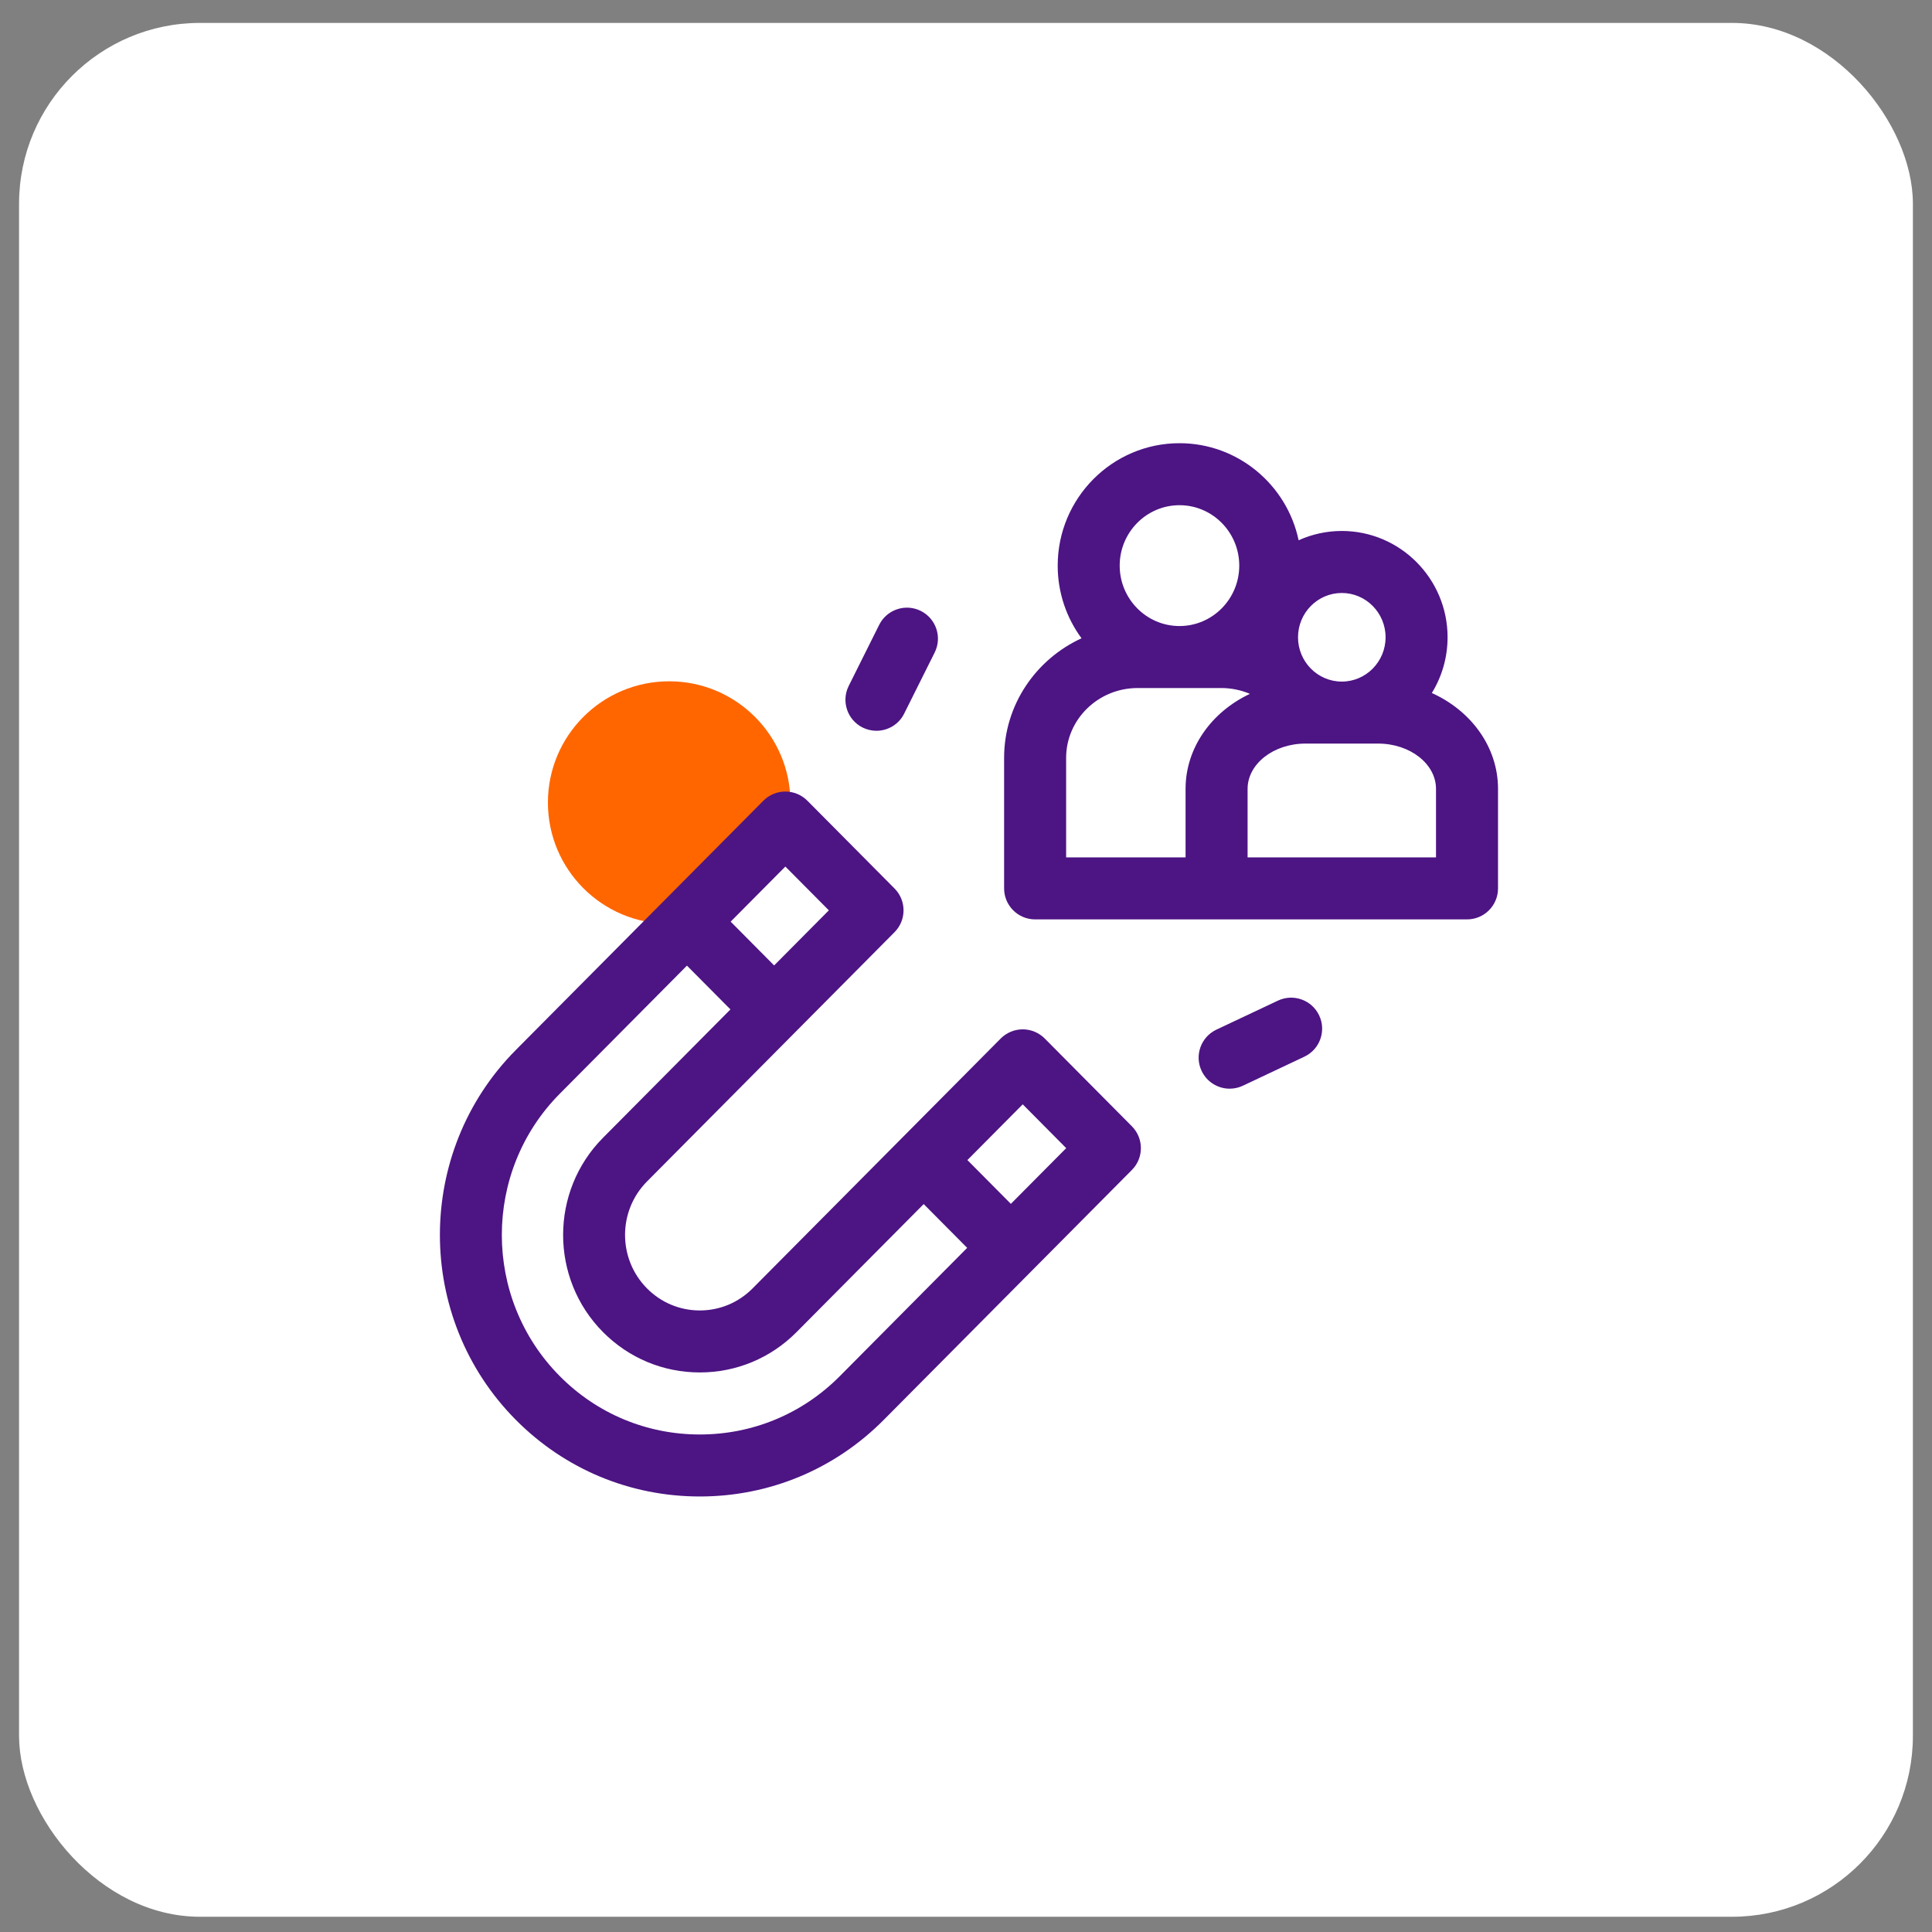
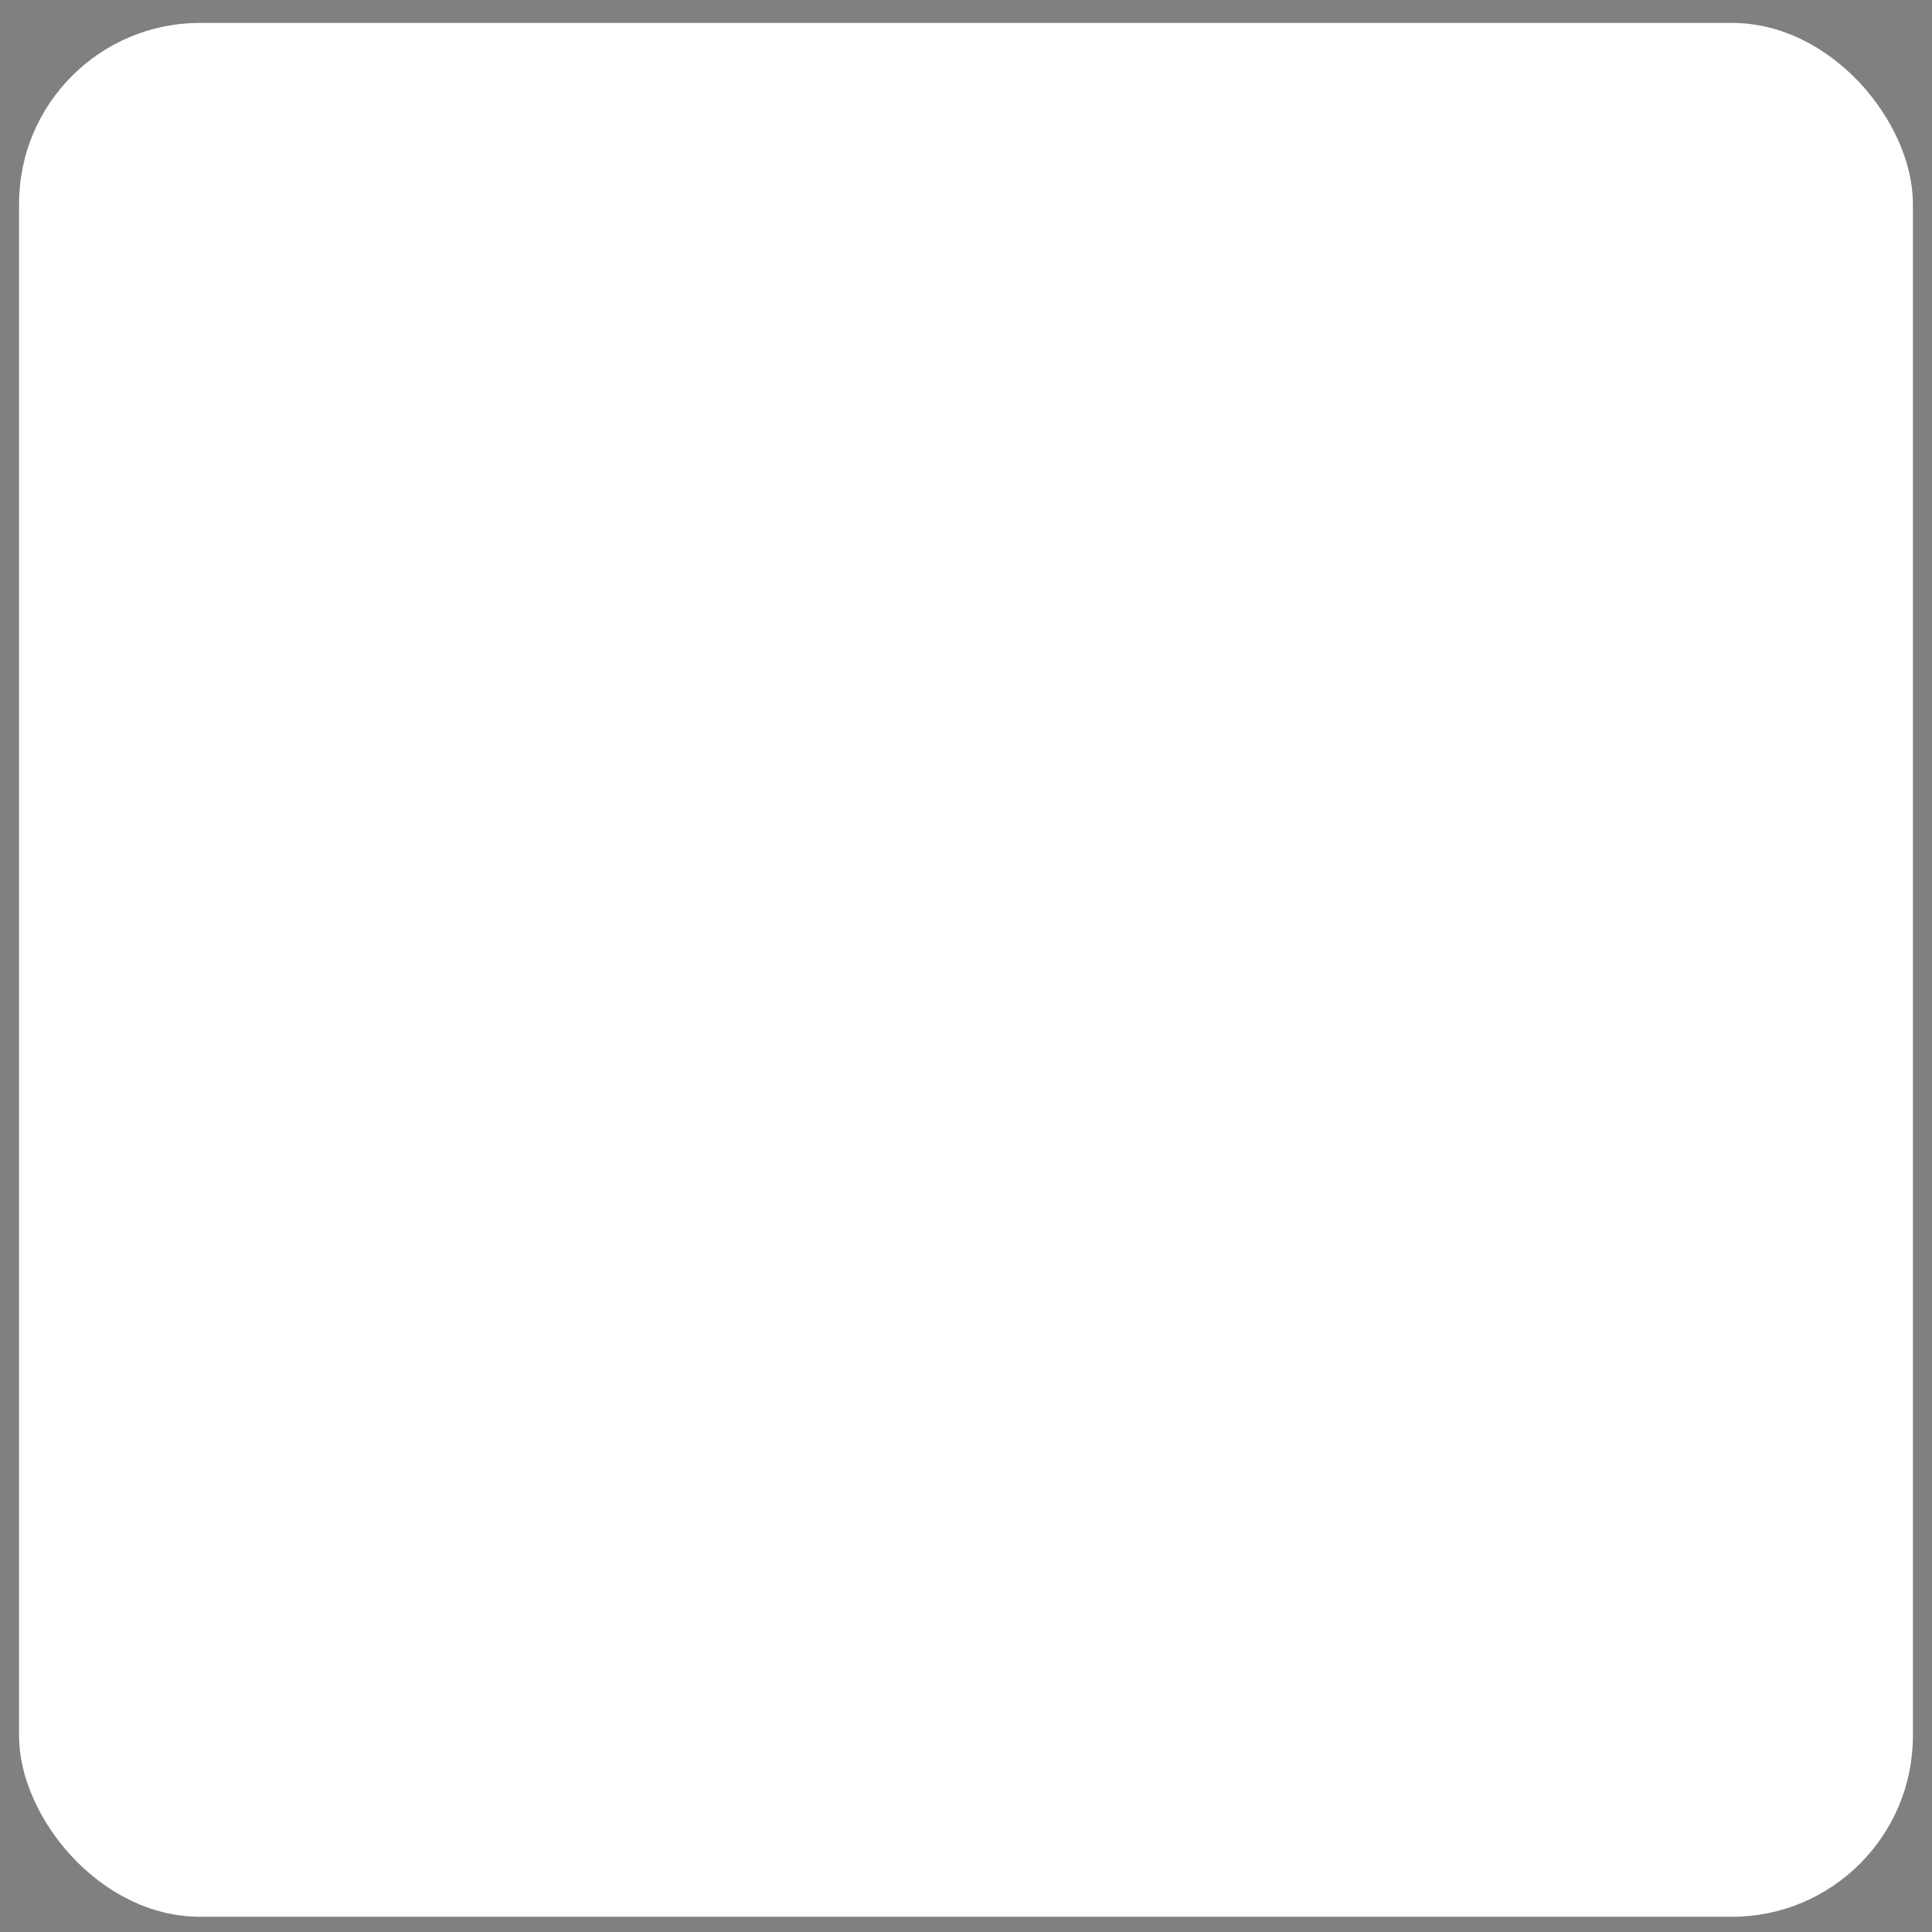
<svg xmlns="http://www.w3.org/2000/svg" width="80" height="80" viewBox="0 0 80 80" fill="none">
  <rect x="0" y="0" width="80" height="80" fill="#808080" stroke="none" />
  <rect x="0.789" y="0.949" width="78.42" height="78.42" rx="7.49" fill="white" />
-   <path d="M32.73 33.232C32.73 36.005 30.482 38.253 27.709 38.253C24.936 38.253 22.688 36.005 22.688 33.232C22.688 30.459 24.936 28.211 27.709 28.211C30.482 28.211 32.73 30.459 32.73 33.232Z" fill="#FF6600" />
-   <path d="M59.289 28.696C59.702 28.024 59.941 27.234 59.941 26.388C59.941 23.961 57.976 21.986 55.561 21.986C54.924 21.986 54.319 22.125 53.773 22.371C53.291 20.078 51.262 18.352 48.84 18.352C46.059 18.352 43.797 20.626 43.797 23.421C43.797 24.547 44.164 25.588 44.784 26.43C42.893 27.298 41.578 29.191 41.578 31.382V36.786C41.578 37.495 42.153 38.07 42.862 38.07H60.746C61.455 38.07 62.03 37.495 62.03 36.786V32.666C62.03 30.931 60.913 29.427 59.289 28.696ZM55.561 24.554C56.56 24.554 57.374 25.377 57.374 26.388C57.374 27.4 56.56 28.223 55.561 28.223C54.561 28.223 53.748 27.4 53.748 26.388C53.748 25.377 54.561 24.554 55.561 24.554ZM48.84 20.919C50.205 20.919 51.315 22.041 51.315 23.421C51.315 24.801 50.205 25.923 48.84 25.923C47.475 25.923 46.364 24.801 46.364 23.421C46.364 22.041 47.475 20.919 48.84 20.919ZM44.146 31.382C44.146 29.788 45.474 28.49 47.107 28.49H50.572C50.982 28.49 51.385 28.573 51.756 28.731C50.174 29.475 49.092 30.959 49.092 32.666V35.503H44.146V31.382ZM59.462 35.503H51.66V32.666C51.66 31.632 52.735 30.79 54.058 30.79H57.064C58.386 30.79 59.462 31.632 59.462 32.666V35.503Z" fill="#4D1484" />
-   <path d="M43.26 43.002C43.019 42.76 42.691 42.623 42.349 42.623C42.007 42.623 41.679 42.76 41.438 43.002L31.163 53.35C30.578 53.939 29.802 54.263 28.977 54.263C28.152 54.263 27.375 53.938 26.791 53.35C25.579 52.129 25.579 50.143 26.791 48.922L37.041 38.599C37.538 38.099 37.538 37.291 37.041 36.791L33.431 33.155C33.19 32.913 32.862 32.776 32.52 32.776C32.178 32.776 31.851 32.913 31.61 33.155L21.36 43.477C17.167 47.7 17.167 54.571 21.36 58.794C23.391 60.84 26.096 61.966 28.977 61.966C31.857 61.966 34.563 60.84 36.594 58.794L46.869 48.446C47.366 47.946 47.366 47.138 46.869 46.637L43.26 43.002ZM32.52 35.882L34.321 37.695L32.055 39.977L30.255 38.163L32.52 35.882ZM34.773 56.985C33.227 58.542 31.168 59.399 28.977 59.399C26.785 59.399 24.727 58.542 23.181 56.985C19.979 53.76 19.979 48.512 23.181 45.287L28.445 39.985L30.246 41.798L24.969 47.113C22.767 49.331 22.767 52.941 24.969 55.159C26.039 56.236 27.462 56.83 28.977 56.83C30.491 56.83 31.915 56.236 32.984 55.159L38.248 49.858L40.049 51.671L34.773 56.985ZM41.858 49.849L40.058 48.036L42.349 45.728L44.149 47.542L41.858 49.849Z" fill="#4D1484" />
-   <path d="M35.718 30.125C35.903 30.216 36.098 30.26 36.291 30.26C36.762 30.26 37.216 30 37.44 29.549L38.703 27.019C39.02 26.385 38.762 25.614 38.128 25.297C37.494 24.98 36.723 25.238 36.406 25.872L35.143 28.403C34.827 29.037 35.084 29.808 35.718 30.125Z" fill="#4D1484" />
-   <path d="M52.916 41.434L50.369 42.635C49.728 42.938 49.453 43.702 49.756 44.343C49.975 44.808 50.436 45.08 50.917 45.08C51.101 45.08 51.288 45.041 51.465 44.957L54.011 43.755C54.652 43.453 54.927 42.688 54.624 42.047C54.322 41.406 53.556 41.131 52.916 41.434Z" fill="#4D1484" />
</svg>